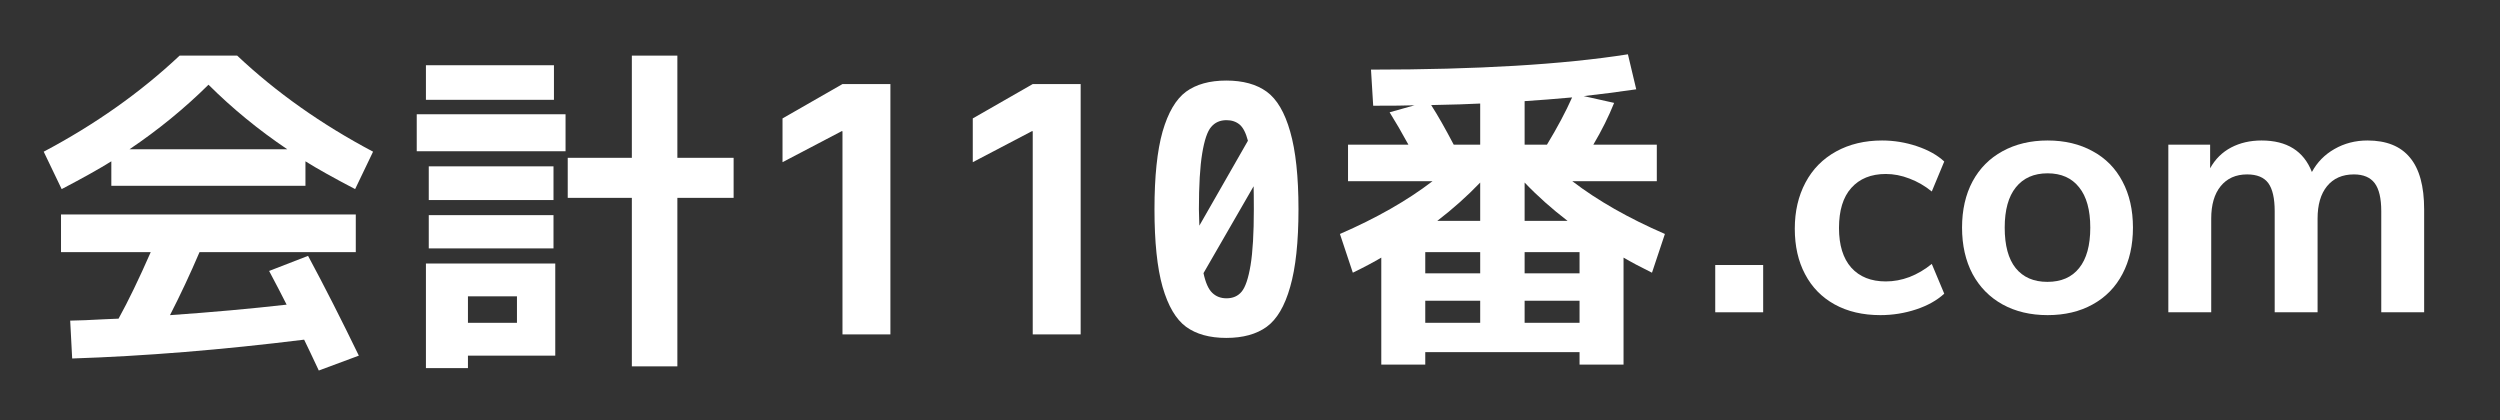
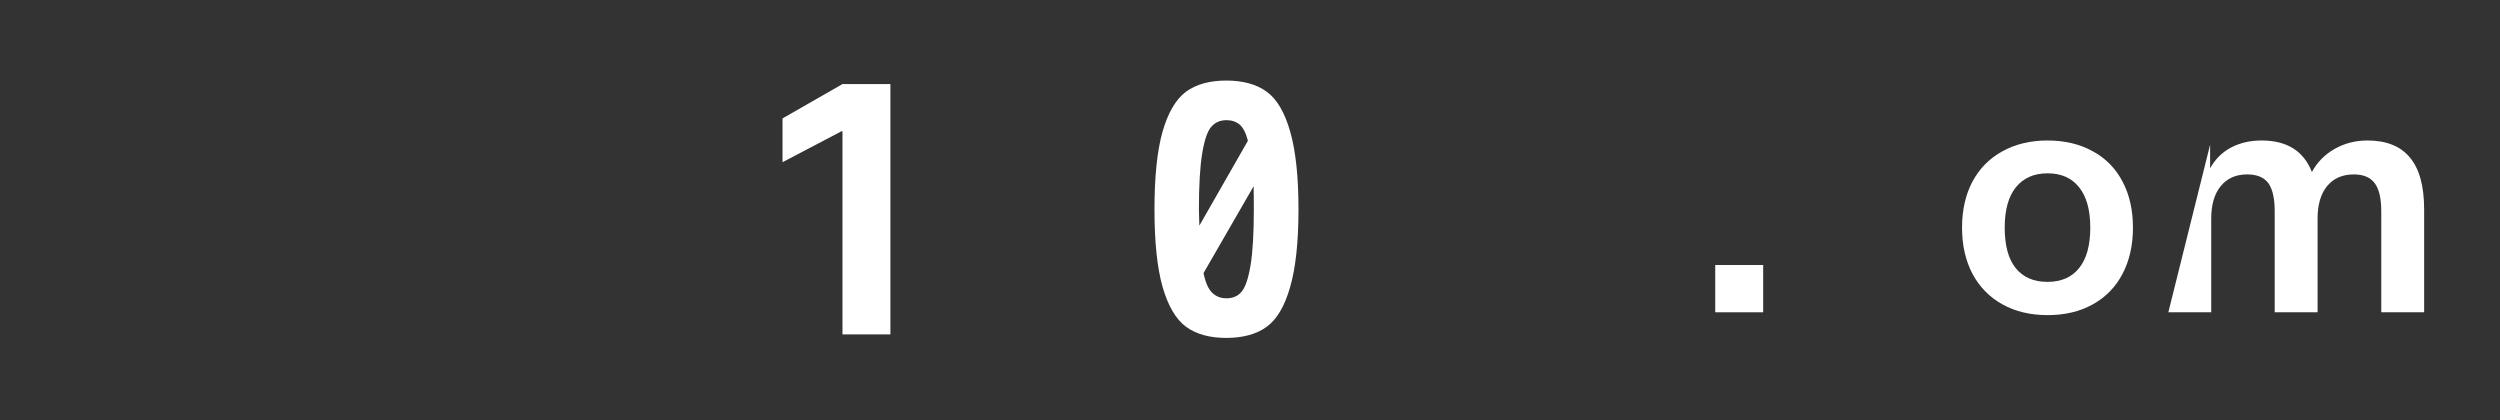
<svg xmlns="http://www.w3.org/2000/svg" width="178.5" viewBox="0 0 178.5 30" height="30" version="1.0">
  <rect x="0" y="0" width="178.5" height="30" fill="#333333" stroke="none" />
  <g fill="#FFF">
    <g>
      <g>
-         <path d="M 19.172 -12.359 L 19.172 -10.609 L 5.312 -10.609 L 5.312 -12.359 C 4.477 -11.836 3.297 -11.176 1.766 -10.375 L 0.484 -13.047 C 4.16 -14.992 7.395 -17.281 10.188 -19.906 L 14.297 -19.906 C 17.086 -17.281 20.32 -14.992 24 -13.047 L 22.719 -10.375 C 21.188 -11.176 20.004 -11.836 19.172 -12.359 Z M 17.875 -13.219 C 15.832 -14.594 13.957 -16.129 12.25 -17.828 C 10.531 -16.129 8.648 -14.594 6.609 -13.219 Z M 19.359 -5.609 C 20.535 -3.422 21.742 -1.047 22.984 1.516 L 20.125 2.578 C 19.695 1.66 19.348 0.926 19.078 0.375 C 13.203 1.102 7.68 1.551 2.516 1.719 L 2.375 -0.984 C 2.633 -0.992 2.992 -1.004 3.453 -1.016 C 3.922 -1.035 4.348 -1.055 4.734 -1.078 C 5.117 -1.098 5.484 -1.113 5.828 -1.125 C 6.523 -2.383 7.289 -3.969 8.125 -5.875 L 1.719 -5.875 L 1.719 -8.562 L 22.766 -8.562 L 22.766 -5.875 L 11.609 -5.875 C 10.941 -4.312 10.238 -2.812 9.5 -1.375 C 12.469 -1.582 15.242 -1.832 17.828 -2.125 C 17.516 -2.75 17.098 -3.551 16.578 -4.531 Z M 19.359 -5.609" transform="translate(2.637 23.877)" />
-       </g>
+         </g>
    </g>
  </g>
  <g fill="#FFF">
    <g>
      <g>
-         <path d="M 4.953 1.516 L 4.953 2.406 L 1.953 2.406 L 1.953 -5.062 L 11.188 -5.062 L 11.188 1.516 Z M 4.953 -0.828 L 8.453 -0.828 L 8.453 -2.719 L 4.953 -2.719 Z M 23.922 -12.609 L 23.922 -9.75 L 19.906 -9.75 L 19.906 2.281 L 16.656 2.281 L 16.656 -9.75 L 12.078 -9.75 L 12.078 -12.609 L 16.656 -12.609 L 16.656 -19.906 L 19.906 -19.906 L 19.906 -12.609 Z M 1.953 -16.75 L 1.953 -19.219 L 11.094 -19.219 L 11.094 -16.75 Z M 1.297 -13.078 L 1.297 -15.719 L 11.922 -15.719 L 11.922 -13.078 Z M 2.156 -9.594 L 2.156 -12 L 11.062 -12 L 11.062 -9.594 Z M 2.156 -6.141 L 2.156 -8.516 L 11.062 -8.516 L 11.062 -6.141 Z M 2.156 -6.141" transform="translate(28.458 23.877)" />
-       </g>
+         </g>
    </g>
  </g>
  <g fill="#FFF">
    <g>
      <g>
        <path d="M 5.875 -14.5 L 5.828 -14.516 L 1.594 -12.297 L 1.594 -15.422 L 5.875 -17.875 L 9.297 -17.875 L 9.297 0 L 5.875 0 Z M 5.875 -14.5" transform="translate(54.278 23.877)" />
      </g>
    </g>
  </g>
  <g fill="#FFF">
    <g>
      <g>
-         <path d="M 5.875 -14.5 L 5.828 -14.516 L 1.594 -12.297 L 1.594 -15.422 L 5.875 -17.875 L 9.297 -17.875 L 9.297 0 L 5.875 0 Z M 5.875 -14.5" transform="translate(67.862 23.877)" />
-       </g>
+         </g>
    </g>
  </g>
  <g fill="#FFF">
    <g>
      <g>
        <path d="M 3.234 -17.328 C 3.961 -17.859 4.922 -18.125 6.109 -18.125 C 7.305 -18.125 8.27 -17.859 9 -17.328 C 9.727 -16.797 10.285 -15.848 10.672 -14.484 C 11.066 -13.117 11.266 -11.27 11.266 -8.938 C 11.266 -6.602 11.066 -4.754 10.672 -3.391 C 10.285 -2.023 9.727 -1.078 9 -0.547 C 8.27 -0.016 7.305 0.25 6.109 0.25 C 4.922 0.25 3.961 -0.016 3.234 -0.547 C 2.516 -1.078 1.957 -2.023 1.562 -3.391 C 1.176 -4.754 0.984 -6.602 0.984 -8.938 C 0.984 -11.27 1.176 -13.117 1.562 -14.484 C 1.957 -15.848 2.516 -16.797 3.234 -17.328 Z M 4.484 -4.375 C 4.629 -3.695 4.836 -3.227 5.109 -2.969 C 5.379 -2.707 5.719 -2.578 6.125 -2.578 C 6.582 -2.578 6.941 -2.734 7.203 -3.047 C 7.473 -3.367 7.688 -4 7.844 -4.938 C 8 -5.883 8.078 -7.219 8.078 -8.938 C 8.078 -9.707 8.07 -10.254 8.062 -10.578 Z M 4.188 -7.766 L 7.656 -13.828 C 7.508 -14.391 7.312 -14.773 7.062 -14.984 C 6.812 -15.191 6.5 -15.297 6.125 -15.297 C 5.664 -15.297 5.301 -15.133 5.031 -14.812 C 4.758 -14.5 4.547 -13.867 4.391 -12.922 C 4.234 -11.973 4.156 -10.645 4.156 -8.938 C 4.156 -8.789 4.16 -8.586 4.172 -8.328 C 4.18 -8.066 4.188 -7.879 4.188 -7.766 Z M 4.188 -7.766" transform="translate(81.446 23.877)" />
      </g>
    </g>
  </g>
  <g fill="#FFF">
    <g>
      <g>
-         <path d="M 10.656 -4.359 L 10.656 -5.875 L 6.734 -5.875 L 6.734 -4.359 Z M 13.828 -4.359 L 17.75 -4.359 L 17.75 -5.875 L 13.828 -5.875 Z M 6.734 -0.828 L 10.656 -0.828 L 10.656 -2.406 L 6.734 -2.406 Z M 15.422 -13.547 C 16.172 -14.785 16.77 -15.91 17.219 -16.922 C 15.938 -16.805 14.805 -16.719 13.828 -16.656 L 13.828 -13.547 Z M 13.828 -10.844 L 13.828 -8.109 L 16.891 -8.109 C 15.766 -8.973 14.742 -9.883 13.828 -10.844 Z M 10.656 -10.844 C 9.738 -9.883 8.719 -8.973 7.594 -8.109 L 10.656 -8.109 Z M 8.766 -13.547 L 10.656 -13.547 L 10.656 -16.484 C 9.883 -16.441 8.719 -16.406 7.156 -16.375 C 7.625 -15.645 8.16 -14.703 8.766 -13.547 Z M 17.75 -0.828 L 17.75 -2.406 L 13.828 -2.406 L 13.828 -0.828 Z M 2.859 -18.906 C 10.453 -18.906 16.566 -19.27 21.203 -20 L 21.797 -17.5 C 20.484 -17.312 19.234 -17.148 18.047 -17.016 L 20.219 -16.531 C 19.832 -15.562 19.336 -14.566 18.734 -13.547 L 23.266 -13.547 L 23.266 -10.938 L 17.234 -10.938 C 19.047 -9.551 21.25 -8.297 23.844 -7.172 L 22.922 -4.406 C 22.098 -4.812 21.422 -5.172 20.891 -5.484 L 20.891 2.156 L 17.75 2.156 L 17.75 1.266 L 6.734 1.266 L 6.734 2.156 L 3.594 2.156 L 3.594 -5.484 C 3.07 -5.172 2.395 -4.812 1.562 -4.406 L 0.641 -7.172 C 3.234 -8.297 5.438 -9.551 7.25 -10.938 L 1.219 -10.938 L 1.219 -13.547 L 5.531 -13.547 C 5.062 -14.41 4.613 -15.18 4.188 -15.859 L 5.969 -16.359 C 5.332 -16.336 4.348 -16.328 3.016 -16.328 Z M 2.859 -18.906" transform="translate(95.03 23.877)" />
-       </g>
+         </g>
    </g>
  </g>
  <g fill="#FFF">
    <g>
      <g>
        <path d="M 1.328 -3.375 L 4.75 -3.375 L 4.75 0 L 1.328 0 Z M 1.328 -3.375" transform="translate(121.14 22.297)" />
      </g>
    </g>
  </g>
  <g fill="#FFF">
    <g>
      <g>
-         <path d="M 7.047 0.203 C 5.797 0.203 4.707 -0.051 3.781 -0.562 C 2.863 -1.07 2.16 -1.789 1.672 -2.719 C 1.18 -3.645 0.938 -4.727 0.938 -5.969 C 0.938 -7.207 1.191 -8.305 1.703 -9.266 C 2.211 -10.223 2.941 -10.961 3.891 -11.484 C 4.836 -12.004 5.93 -12.266 7.172 -12.266 C 8.023 -12.266 8.852 -12.129 9.656 -11.859 C 10.469 -11.586 11.117 -11.223 11.609 -10.766 L 10.719 -8.625 C 10.219 -9.031 9.688 -9.336 9.125 -9.547 C 8.562 -9.766 8 -9.875 7.438 -9.875 C 6.383 -9.875 5.562 -9.539 4.969 -8.875 C 4.383 -8.219 4.094 -7.266 4.094 -6.016 C 4.094 -4.797 4.383 -3.852 4.969 -3.188 C 5.562 -2.531 6.383 -2.203 7.438 -2.203 C 8 -2.203 8.562 -2.305 9.125 -2.516 C 9.688 -2.734 10.219 -3.047 10.719 -3.453 L 11.609 -1.328 C 11.086 -0.848 10.414 -0.473 9.594 -0.203 C 8.781 0.066 7.93 0.203 7.047 0.203 Z M 7.047 0.203" transform="translate(127.21 22.297)" />
-       </g>
+         </g>
    </g>
  </g>
  <g fill="#FFF">
    <g>
      <g>
        <path d="M 7.047 0.203 C 5.828 0.203 4.754 -0.051 3.828 -0.562 C 2.91 -1.07 2.195 -1.797 1.688 -2.734 C 1.188 -3.68 0.938 -4.785 0.938 -6.047 C 0.938 -7.305 1.188 -8.406 1.688 -9.344 C 2.195 -10.281 2.91 -11 3.828 -11.5 C 4.754 -12.008 5.828 -12.266 7.047 -12.266 C 8.273 -12.266 9.348 -12.008 10.266 -11.5 C 11.191 -11 11.898 -10.281 12.391 -9.344 C 12.891 -8.406 13.141 -7.305 13.141 -6.047 C 13.141 -4.785 12.891 -3.68 12.391 -2.734 C 11.898 -1.797 11.191 -1.07 10.266 -0.562 C 9.348 -0.051 8.273 0.203 7.047 0.203 Z M 7.031 -2.172 C 8.02 -2.172 8.773 -2.5 9.297 -3.156 C 9.828 -3.812 10.094 -4.773 10.094 -6.047 C 10.094 -7.305 9.828 -8.266 9.297 -8.922 C 8.773 -9.586 8.023 -9.922 7.047 -9.922 C 6.066 -9.922 5.312 -9.586 4.781 -8.922 C 4.25 -8.266 3.984 -7.305 3.984 -6.047 C 3.984 -4.773 4.242 -3.812 4.766 -3.156 C 5.297 -2.5 6.051 -2.172 7.031 -2.172 Z M 7.031 -2.172" transform="translate(139.152 22.297)" />
      </g>
    </g>
  </g>
  <g fill="#FFF">
    <g>
      <g>
-         <path d="M 15.812 -12.266 C 17.164 -12.266 18.176 -11.859 18.844 -11.047 C 19.52 -10.242 19.859 -9.008 19.859 -7.344 L 19.859 0 L 16.797 0 L 16.797 -7.219 C 16.797 -8.133 16.641 -8.801 16.328 -9.219 C 16.016 -9.633 15.52 -9.844 14.844 -9.844 C 14.02 -9.844 13.379 -9.562 12.922 -9 C 12.473 -8.445 12.25 -7.676 12.25 -6.688 L 12.25 0 L 9.188 0 L 9.188 -7.219 C 9.188 -8.133 9.035 -8.801 8.734 -9.219 C 8.43 -9.633 7.926 -9.844 7.219 -9.844 C 6.414 -9.844 5.785 -9.562 5.328 -9 C 4.879 -8.445 4.656 -7.676 4.656 -6.688 L 4.656 0 L 1.594 0 L 1.594 -11.969 L 4.578 -11.969 L 4.578 -10.281 C 4.941 -10.938 5.441 -11.43 6.078 -11.766 C 6.711 -12.098 7.438 -12.266 8.25 -12.266 C 10.062 -12.266 11.258 -11.516 11.844 -10.016 C 12.219 -10.711 12.754 -11.258 13.453 -11.656 C 14.16 -12.062 14.945 -12.266 15.812 -12.266 Z M 15.812 -12.266" transform="translate(153.225 22.297)" />
+         <path d="M 15.812 -12.266 C 17.164 -12.266 18.176 -11.859 18.844 -11.047 C 19.52 -10.242 19.859 -9.008 19.859 -7.344 L 19.859 0 L 16.797 0 L 16.797 -7.219 C 16.797 -8.133 16.641 -8.801 16.328 -9.219 C 16.016 -9.633 15.52 -9.844 14.844 -9.844 C 14.02 -9.844 13.379 -9.562 12.922 -9 C 12.473 -8.445 12.25 -7.676 12.25 -6.688 L 12.25 0 L 9.188 0 L 9.188 -7.219 C 9.188 -8.133 9.035 -8.801 8.734 -9.219 C 8.43 -9.633 7.926 -9.844 7.219 -9.844 C 6.414 -9.844 5.785 -9.562 5.328 -9 C 4.879 -8.445 4.656 -7.676 4.656 -6.688 L 4.656 0 L 1.594 0 L 4.578 -11.969 L 4.578 -10.281 C 4.941 -10.938 5.441 -11.43 6.078 -11.766 C 6.711 -12.098 7.438 -12.266 8.25 -12.266 C 10.062 -12.266 11.258 -11.516 11.844 -10.016 C 12.219 -10.711 12.754 -11.258 13.453 -11.656 C 14.16 -12.062 14.945 -12.266 15.812 -12.266 Z M 15.812 -12.266" transform="translate(153.225 22.297)" />
      </g>
    </g>
  </g>
</svg>